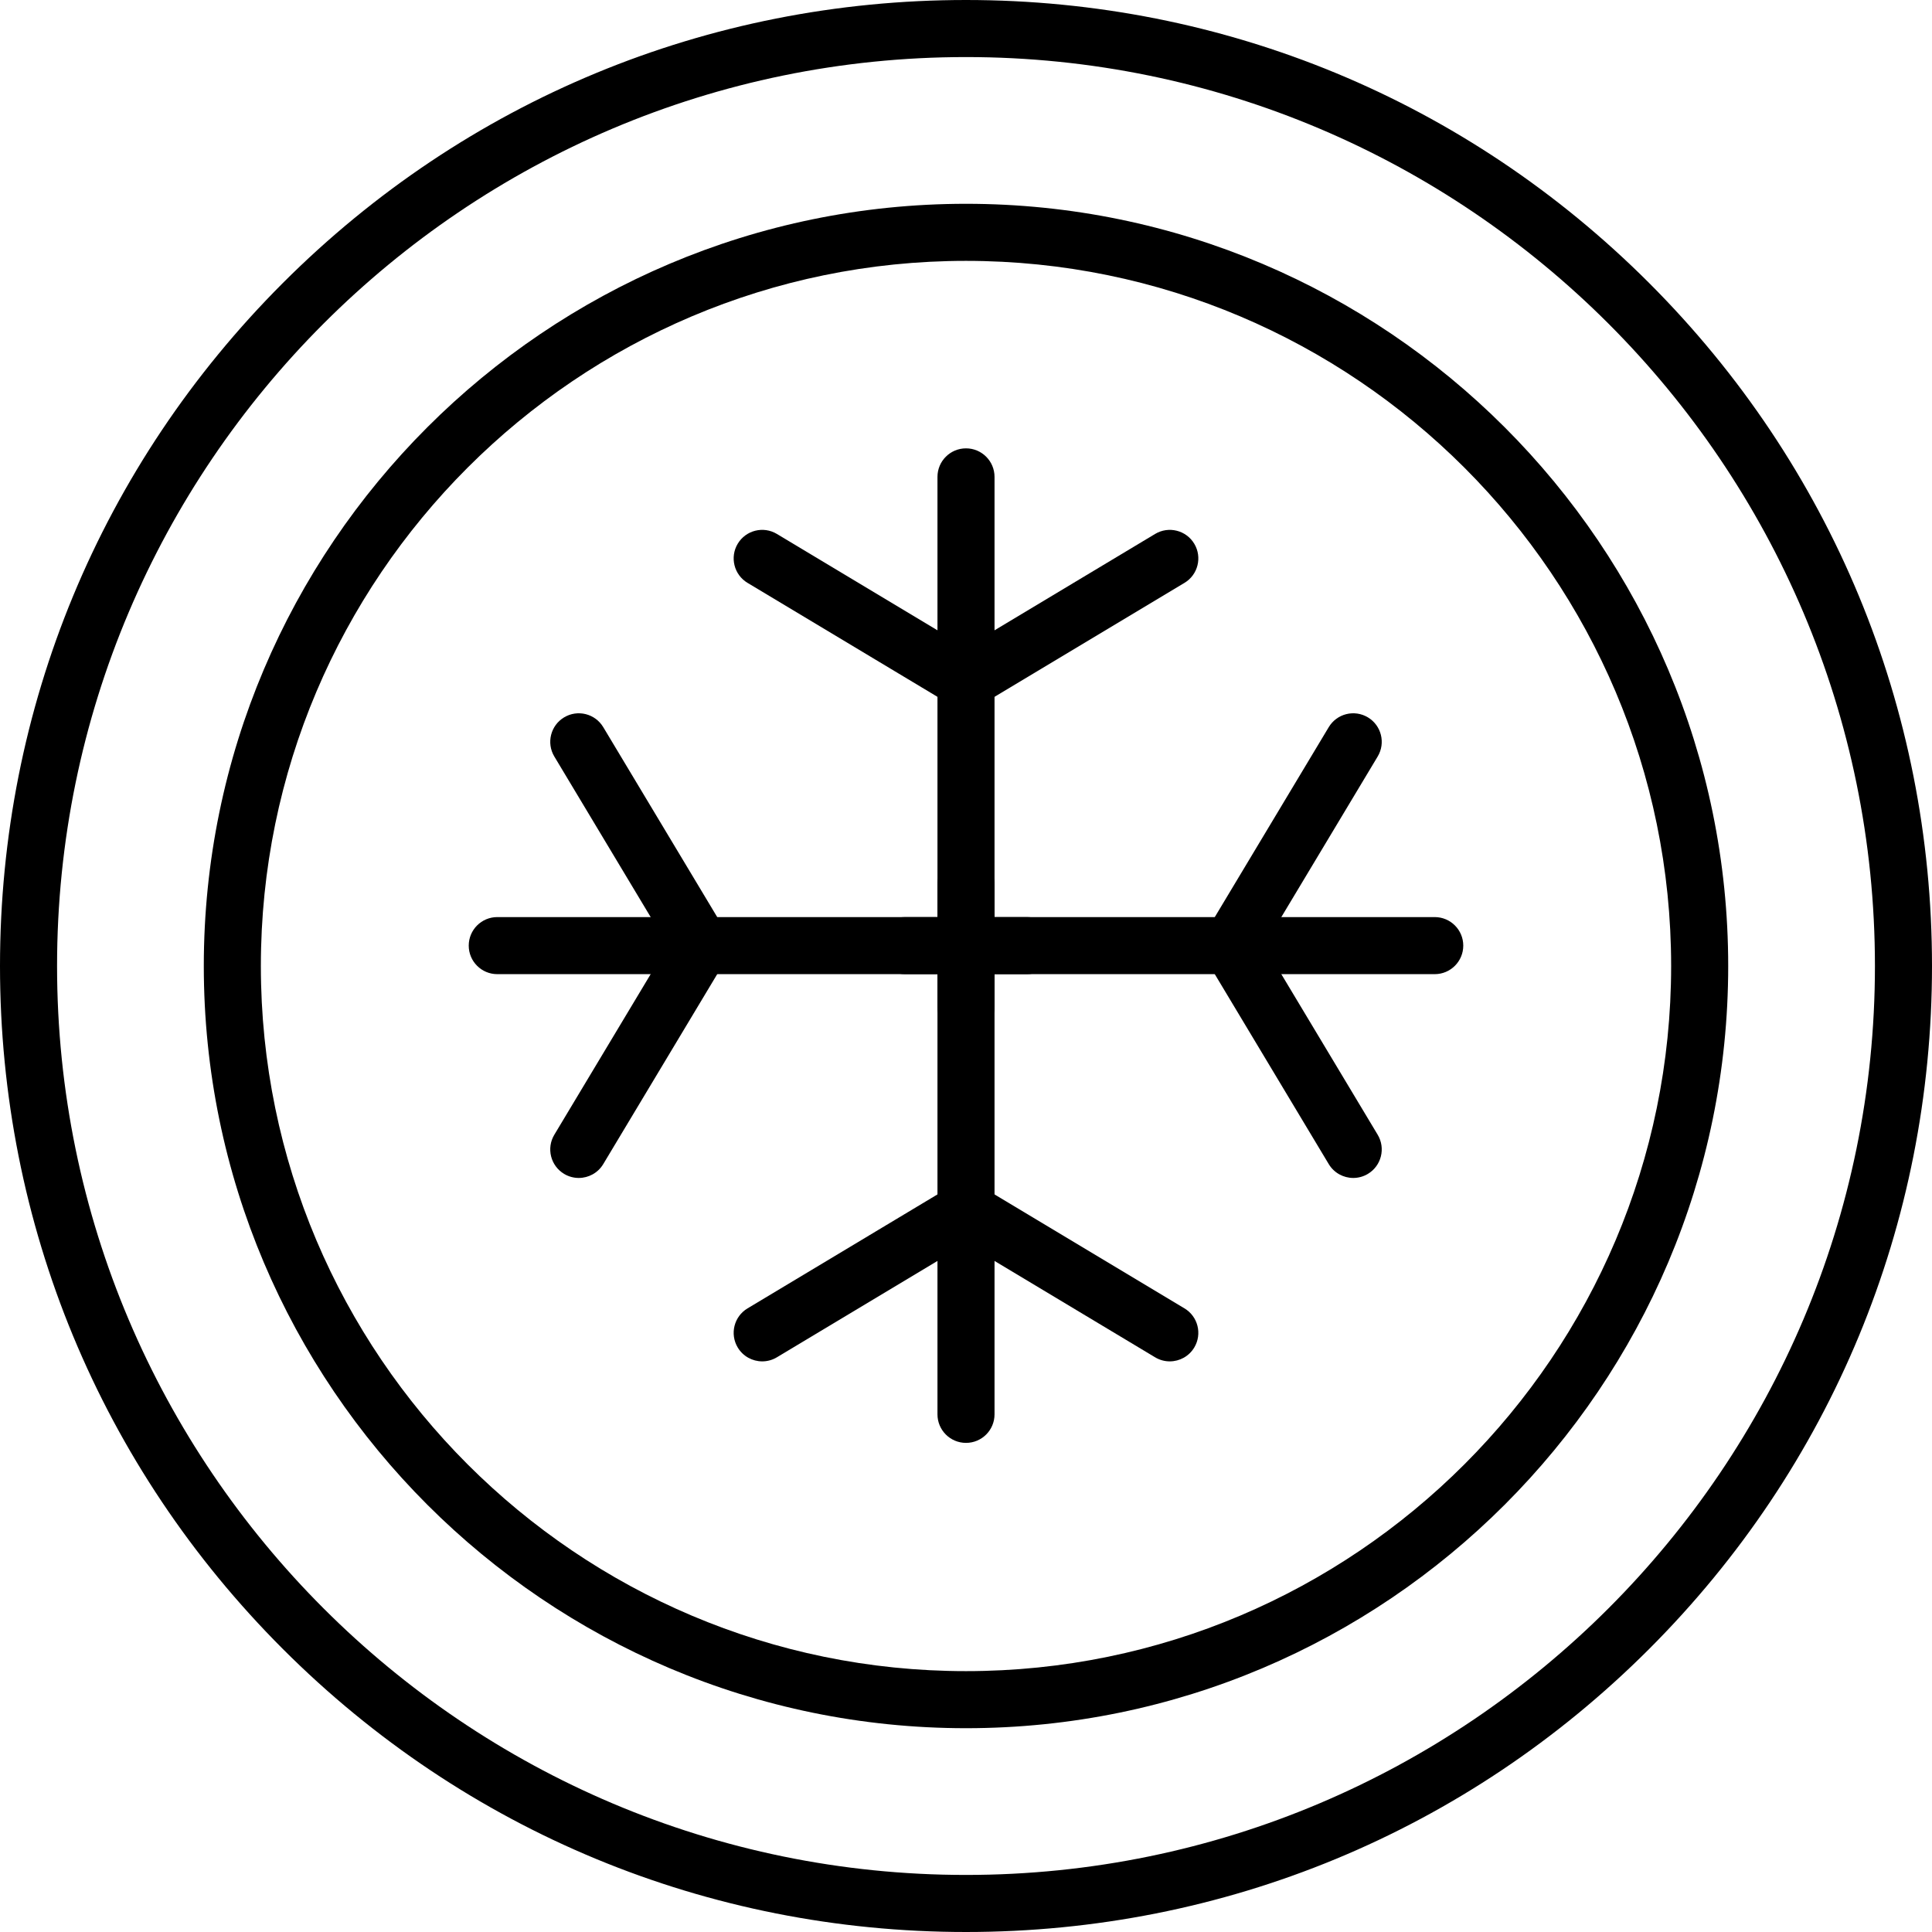
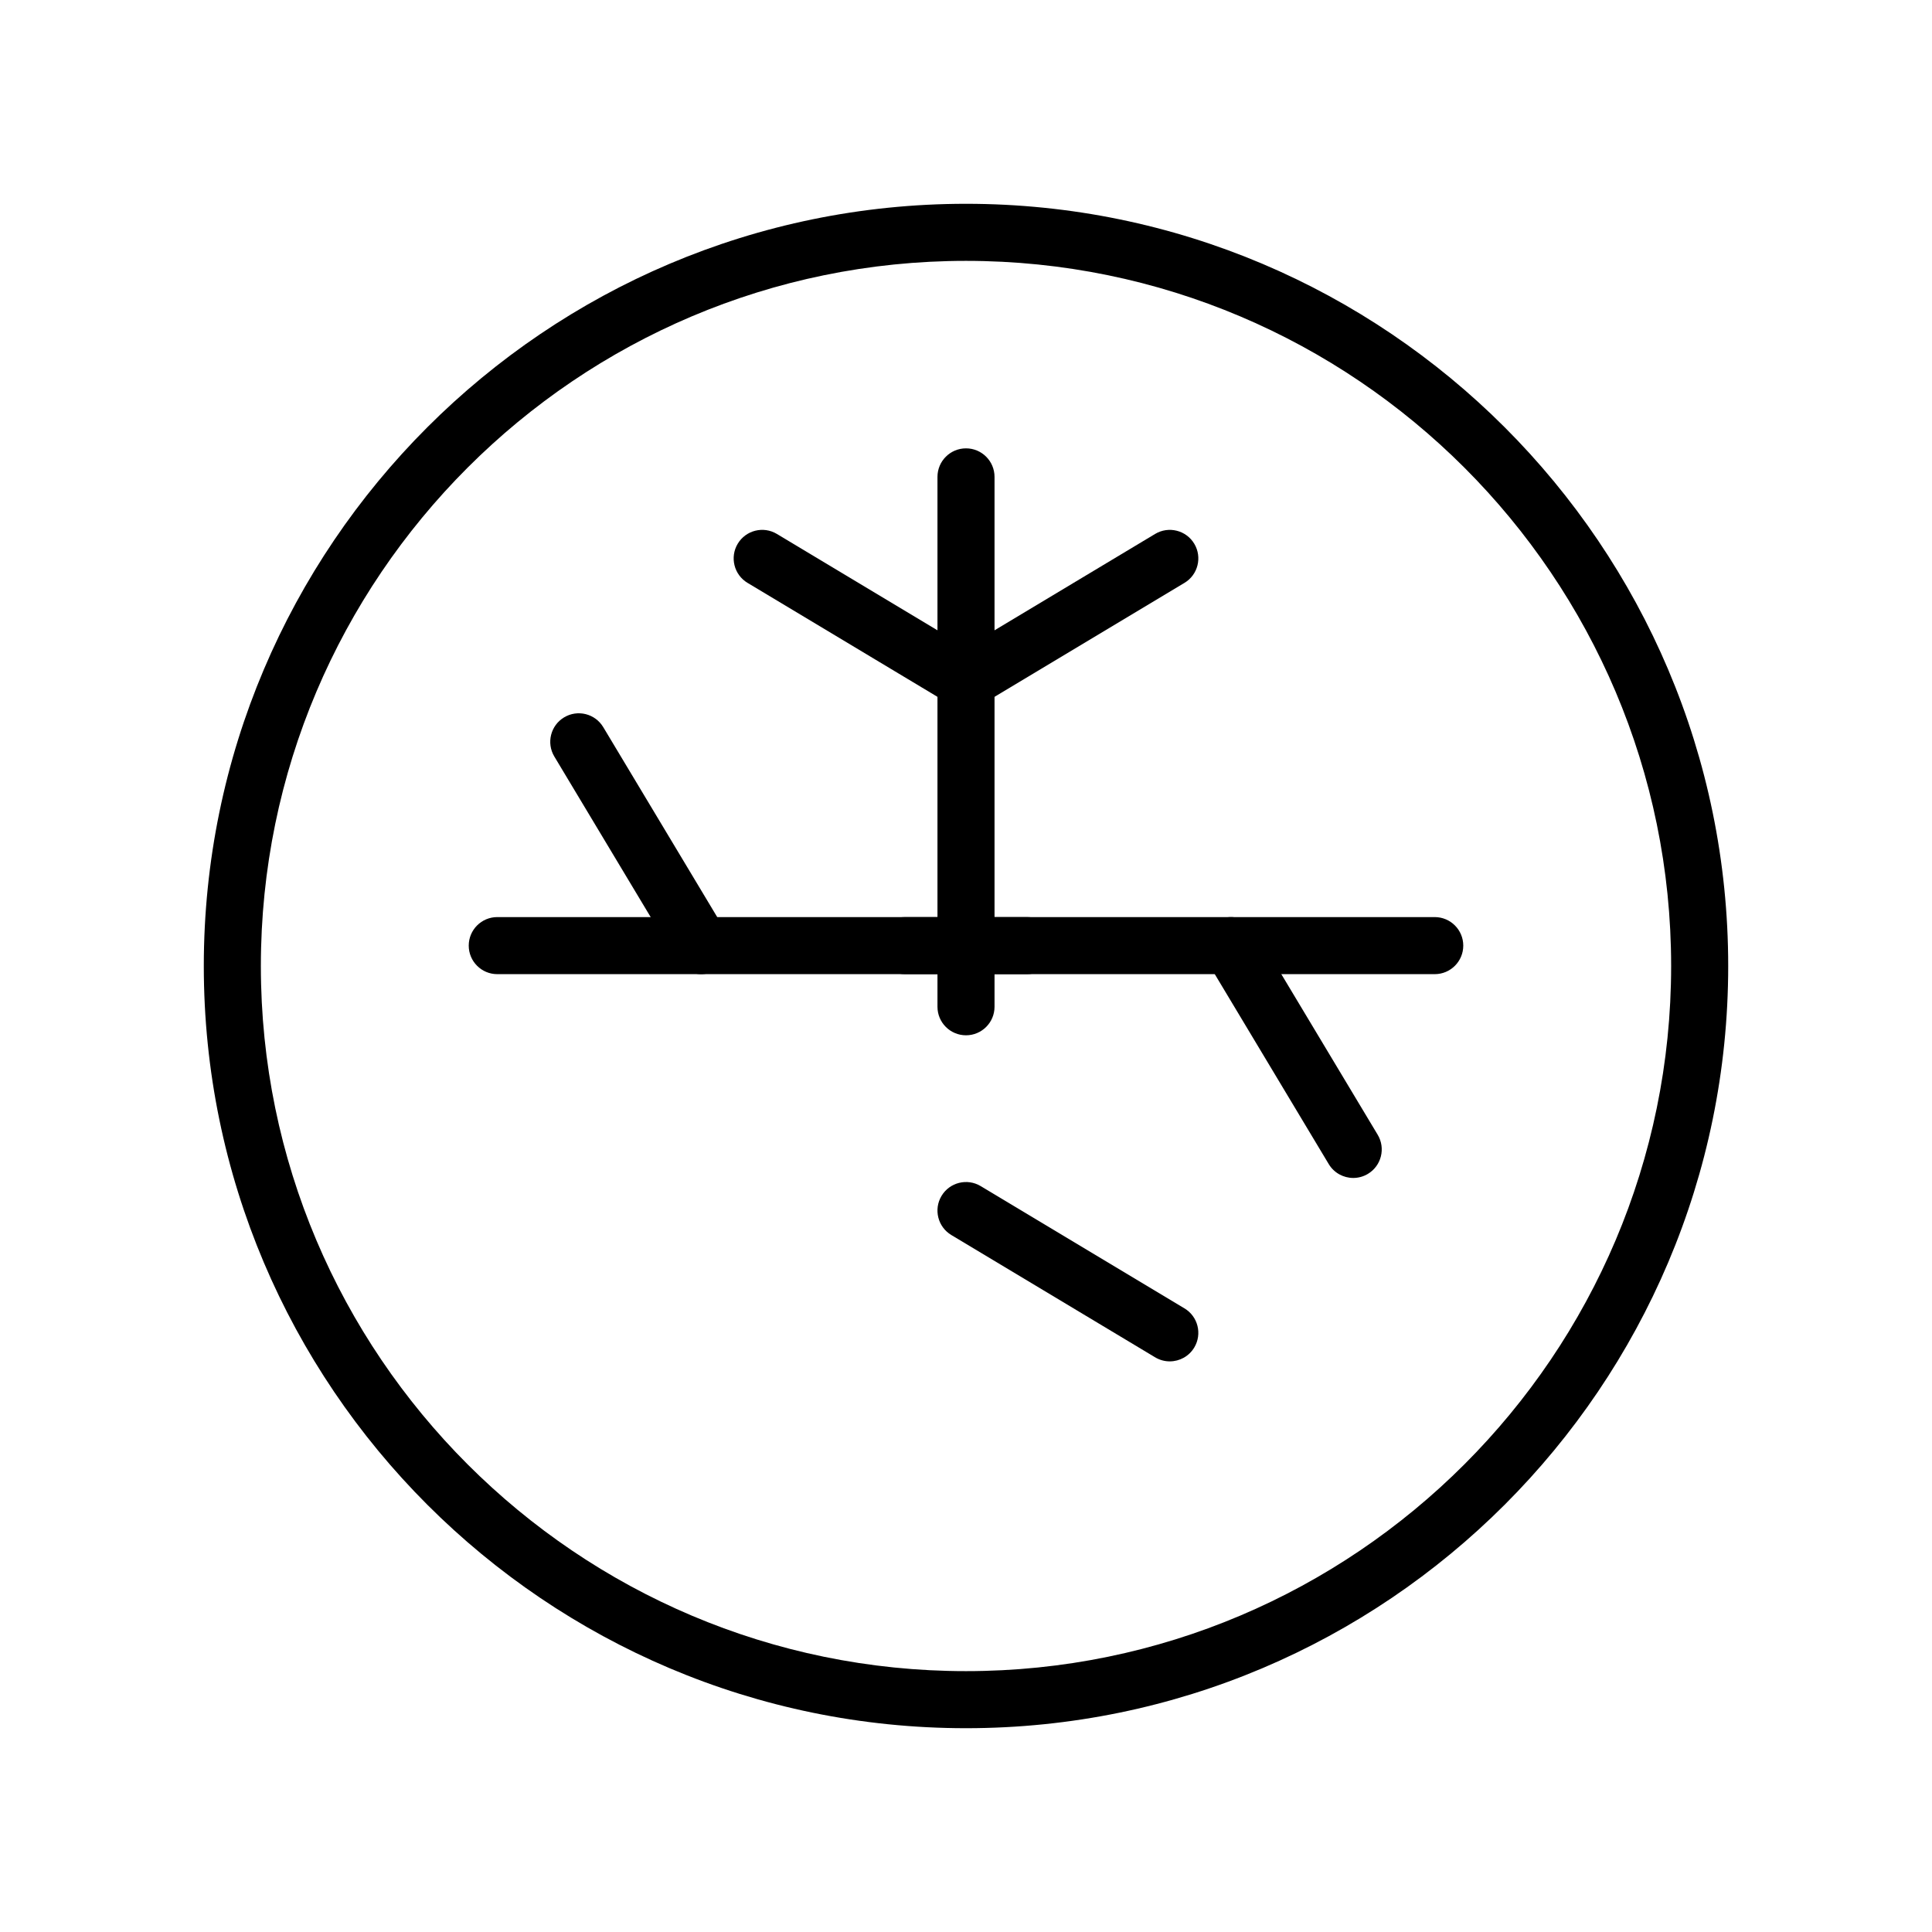
<svg xmlns="http://www.w3.org/2000/svg" width="100%" height="100%" viewBox="0 0 474 474" xml:space="preserve" style="fill-rule:evenodd;clip-rule:evenodd;stroke-linejoin:round;stroke-miterlimit:2;">
  <g transform="matrix(1,0,0,1,-19,-19)">
    <g>
-       <path d="M256,493C192.695,493 133.179,468.348 88.416,423.584C43.652,378.821 19,319.305 19,256C19,192.695 43.652,133.179 88.416,88.416C133.179,43.652 192.695,19 256,19C319.305,19 378.821,43.652 423.584,88.416C468.348,133.179 493,192.695 493,256C493,319.305 468.348,378.821 423.584,423.584C378.821,468.348 319.305,493 256,493ZM256,33C133.038,33 33,133.038 33,256C33,378.963 133.038,479 256,479C378.963,479 479,378.963 479,256C479,133.038 378.963,33 256,33Z" style="fill-rule:nonzero;" />
-     </g>
+       </g>
    <g>
      <path d="M256,443C152.888,443 69,359.112 69,256C69,152.888 152.888,69 256,69C359.112,69 443,152.888 443,256C443,359.112 359.112,443 256,443ZM256,83C160.607,83 83,160.607 83,256C83,351.393 160.607,429 256,429C351.393,429 429,351.393 429,256C429,160.607 351.393,83 256,83Z" style="fill-rule:nonzero;" />
    </g>
    <g>
      <g>
        <g>
          <path d="M256,273C252.134,273 249,269.866 249,266L249,136C249,132.134 252.134,129 256,129C259.866,129 263,132.134 263,136L263,266C263,269.866 259.866,273 256,273Z" style="fill-rule:nonzero;" />
        </g>
        <g>
          <path d="M255.993,193.001C254.767,193.001 253.526,192.679 252.398,192.002L202.398,162.002C199.083,160.013 198.008,155.713 199.997,152.398C201.986,149.083 206.285,148.007 209.601,149.997L259.601,179.997C262.916,181.986 263.991,186.286 262.002,189.601C260.69,191.789 258.371,193.001 255.993,193.001Z" style="fill-rule:nonzero;" />
        </g>
        <g>
          <path d="M256.007,193.001C253.629,193.001 251.31,191.789 249.998,189.602C248.009,186.287 249.084,181.987 252.399,179.998L302.399,149.998C305.714,148.01 310.013,149.084 312.003,152.399C313.991,155.714 312.917,160.014 309.602,162.003L259.602,192.003C258.474,192.679 257.232,193.001 256.007,193.001Z" style="fill-rule:nonzero;" />
        </g>
      </g>
      <g>
        <g>
-           <path d="M256,373C252.134,373 249,369.866 249,366L249,236C249,232.134 252.134,229 256,229C259.866,229 263,232.134 263,236L263,366C263,369.866 259.866,373 256,373Z" style="fill-rule:nonzero;" />
-         </g>
+           </g>
        <g>
-           <path d="M206.007,353.001C203.629,353.001 201.31,351.789 199.998,349.602C198.009,346.287 199.084,341.987 202.399,339.998L252.399,309.998C255.713,308.011 260.012,309.084 262.003,312.399C263.991,315.714 262.917,320.014 259.602,322.003L209.602,352.003C208.474,352.679 207.232,353.001 206.007,353.001Z" style="fill-rule:nonzero;" />
-         </g>
+           </g>
        <g>
          <path d="M305.993,353.001C304.767,353.001 303.526,352.679 302.398,352.003L252.398,322.003C249.083,320.014 248.008,315.714 249.997,312.399C251.986,309.084 256.286,308.01 259.601,309.998L309.601,339.998C312.916,341.987 313.991,346.287 312.002,349.602C310.69,351.789 308.371,353.001 305.993,353.001Z" style="fill-rule:nonzero;" />
        </g>
      </g>
    </g>
    <g>
      <g>
        <g>
          <path d="M371,258L241,258C237.134,258 234,254.866 234,251C234,247.134 237.134,244 241,244L371,244C374.866,244 378,247.134 378,251C378,254.866 374.866,258 371,258Z" style="fill-rule:nonzero;" />
        </g>
        <g>
-           <path d="M320.993,258.001C319.767,258.001 318.526,257.679 317.398,257.003C314.083,255.013 313.008,250.713 314.997,247.399L344.997,197.399C346.986,194.084 351.285,193.008 354.601,194.998C357.916,196.987 358.991,201.287 357.002,204.602L327.002,254.602C325.69,256.789 323.371,258.001 320.993,258.001Z" style="fill-rule:nonzero;" />
-         </g>
+           </g>
        <g>
          <path d="M351.007,308.001C348.629,308.001 346.311,306.789 344.997,304.602L314.997,254.602C313.009,251.287 314.083,246.987 317.398,244.998C320.715,243.009 325.012,244.084 327.002,247.399L357.002,297.399C358.99,300.714 357.916,305.014 354.601,307.003C353.474,307.679 352.232,308.001 351.007,308.001Z" style="fill-rule:nonzero;" />
        </g>
      </g>
      <g>
        <g>
          <path d="M271,258L141,258C137.134,258 134,254.866 134,251C134,247.134 137.134,244 141,244L271,244C274.866,244 278,247.134 278,251C278,254.866 274.866,258 271,258Z" style="fill-rule:nonzero;" />
        </g>
        <g>
          <path d="M191.007,258.001C188.629,258.001 186.31,256.789 184.998,254.602L154.998,204.602C153.009,201.287 154.084,196.987 157.399,194.998C160.714,193.009 165.014,194.084 167.003,197.399L197.003,247.399C198.992,250.714 197.917,255.014 194.602,257.003C193.474,257.679 192.232,258.001 191.007,258.001Z" style="fill-rule:nonzero;" />
        </g>
        <g>
-           <path d="M160.993,308.001C159.767,308.001 158.526,307.679 157.398,307.003C154.083,305.014 153.008,300.714 154.997,297.399L184.997,247.399C186.986,244.085 191.284,243.008 194.601,244.998C197.916,246.987 198.991,251.287 197.002,254.602L167.002,304.602C165.69,306.789 163.371,308.001 160.993,308.001Z" style="fill-rule:nonzero;" />
-         </g>
+           </g>
      </g>
    </g>
  </g>
</svg>